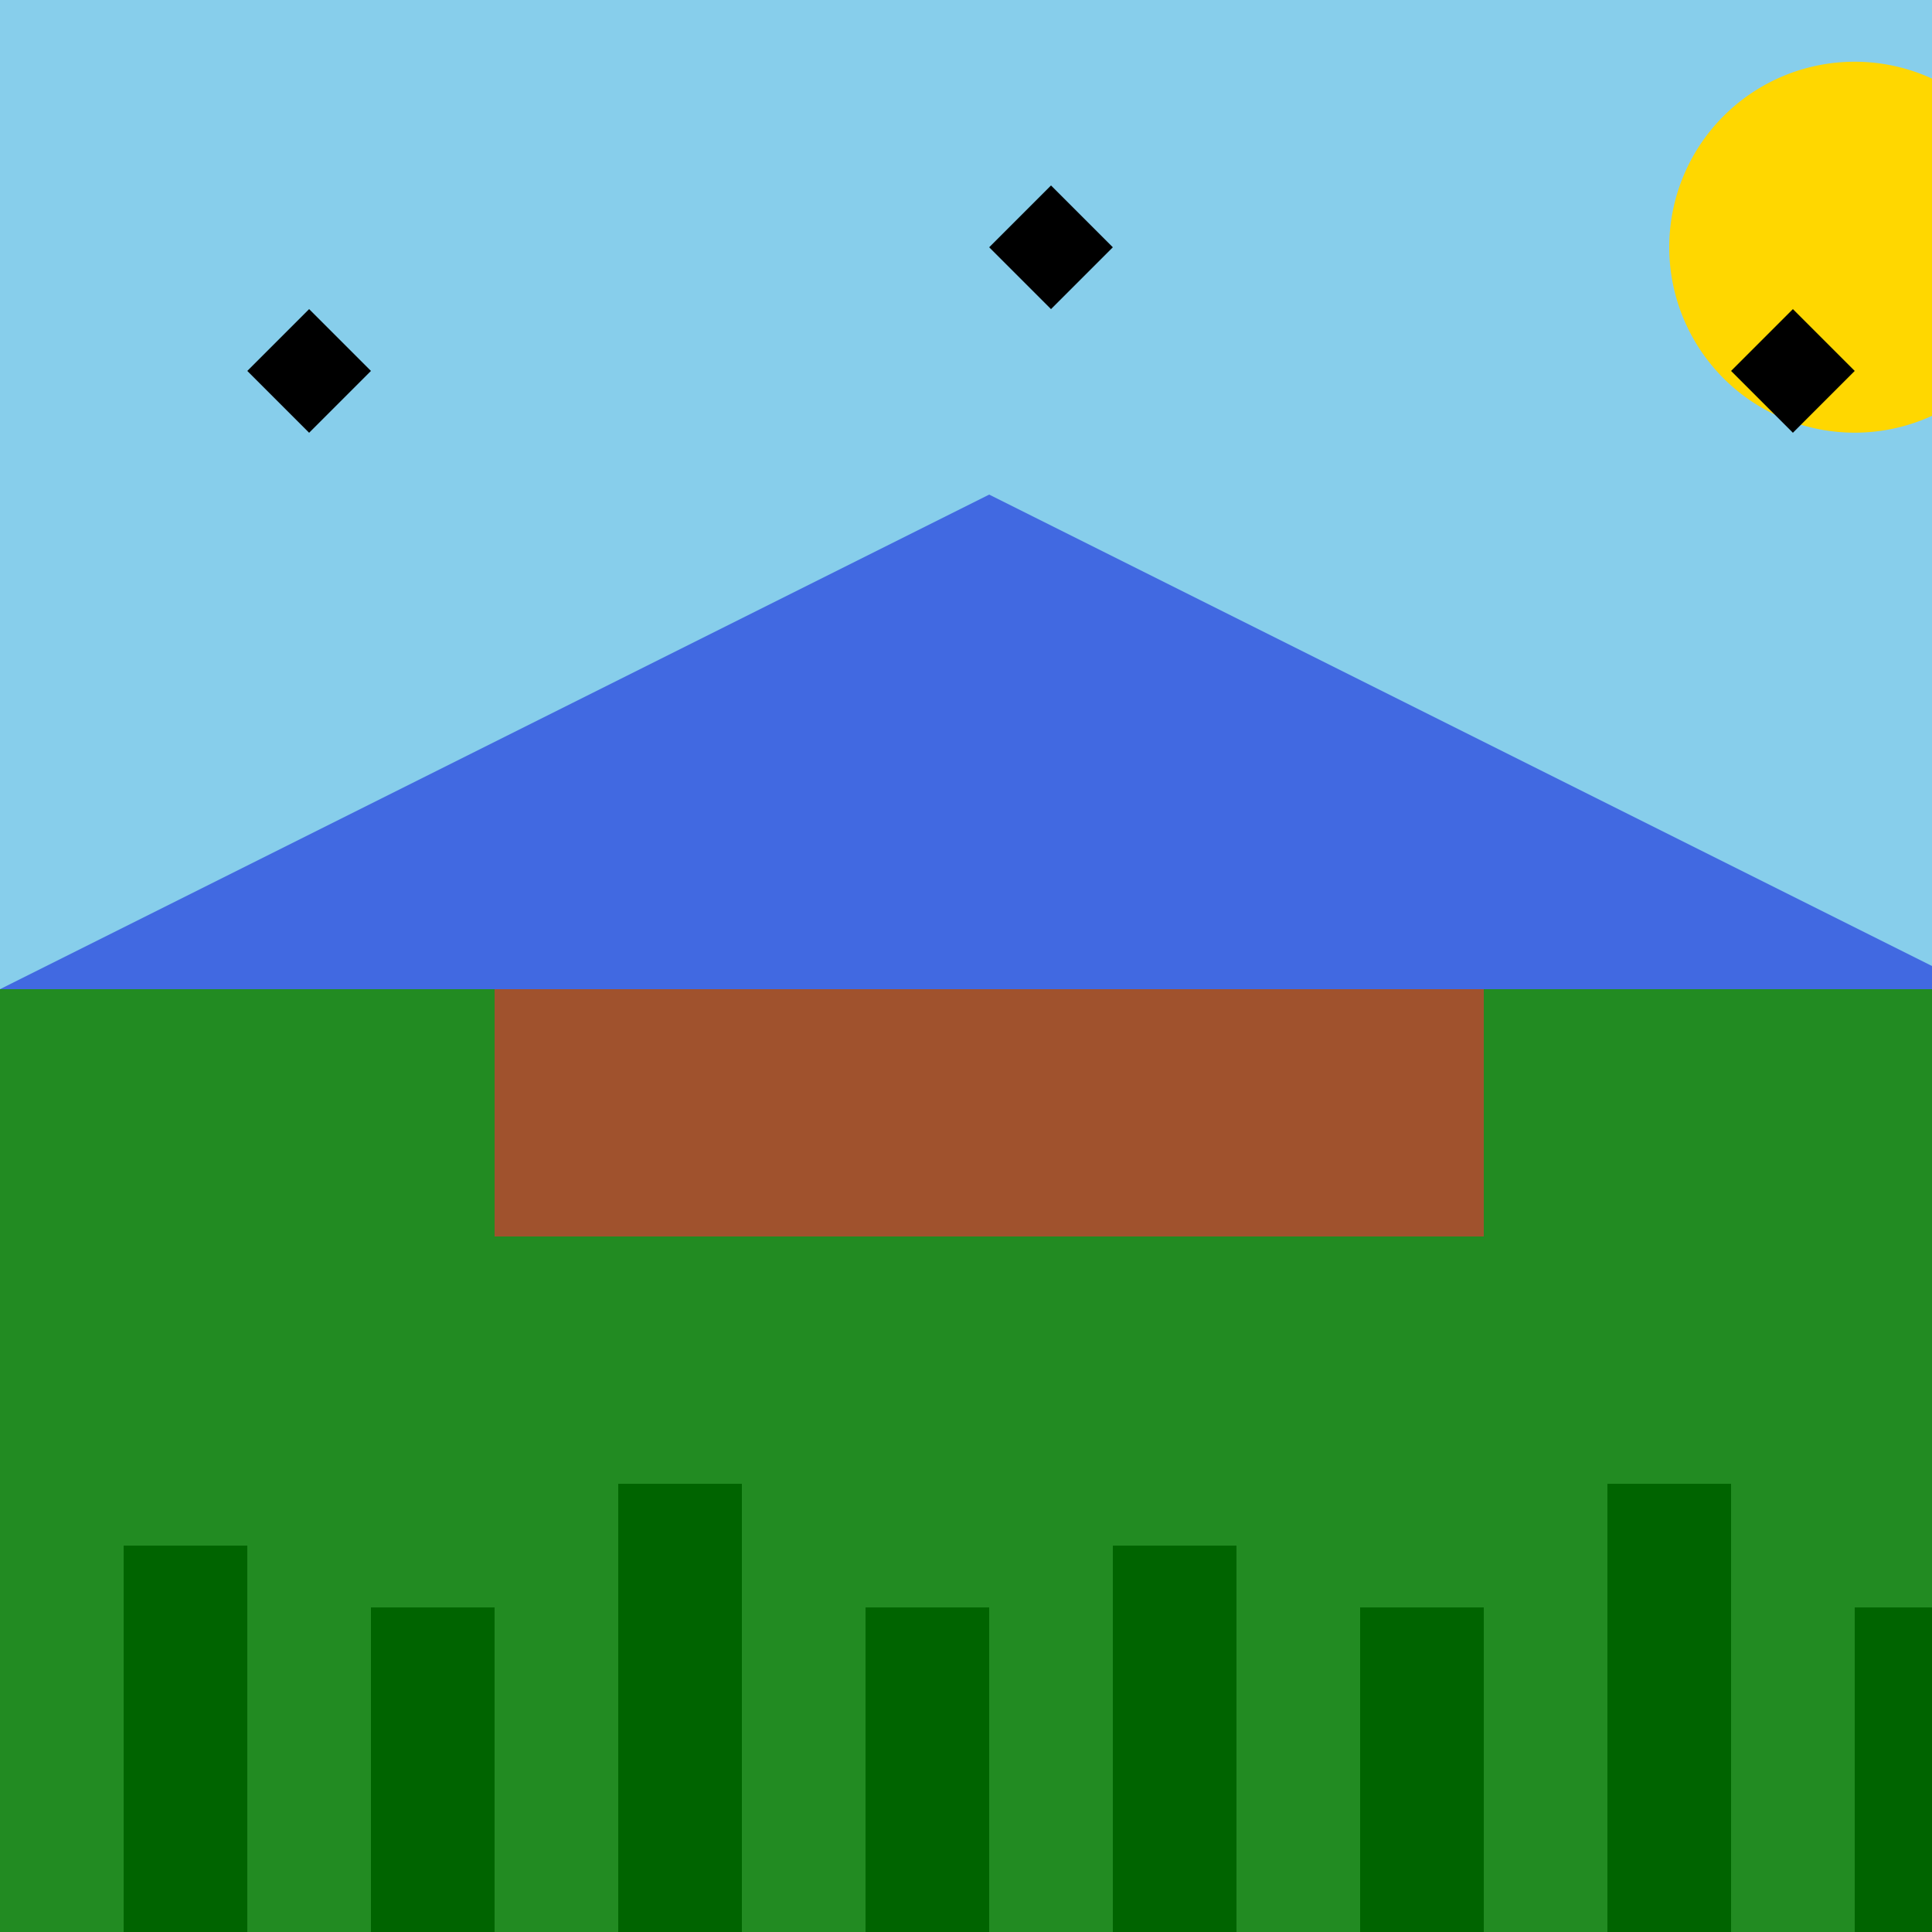
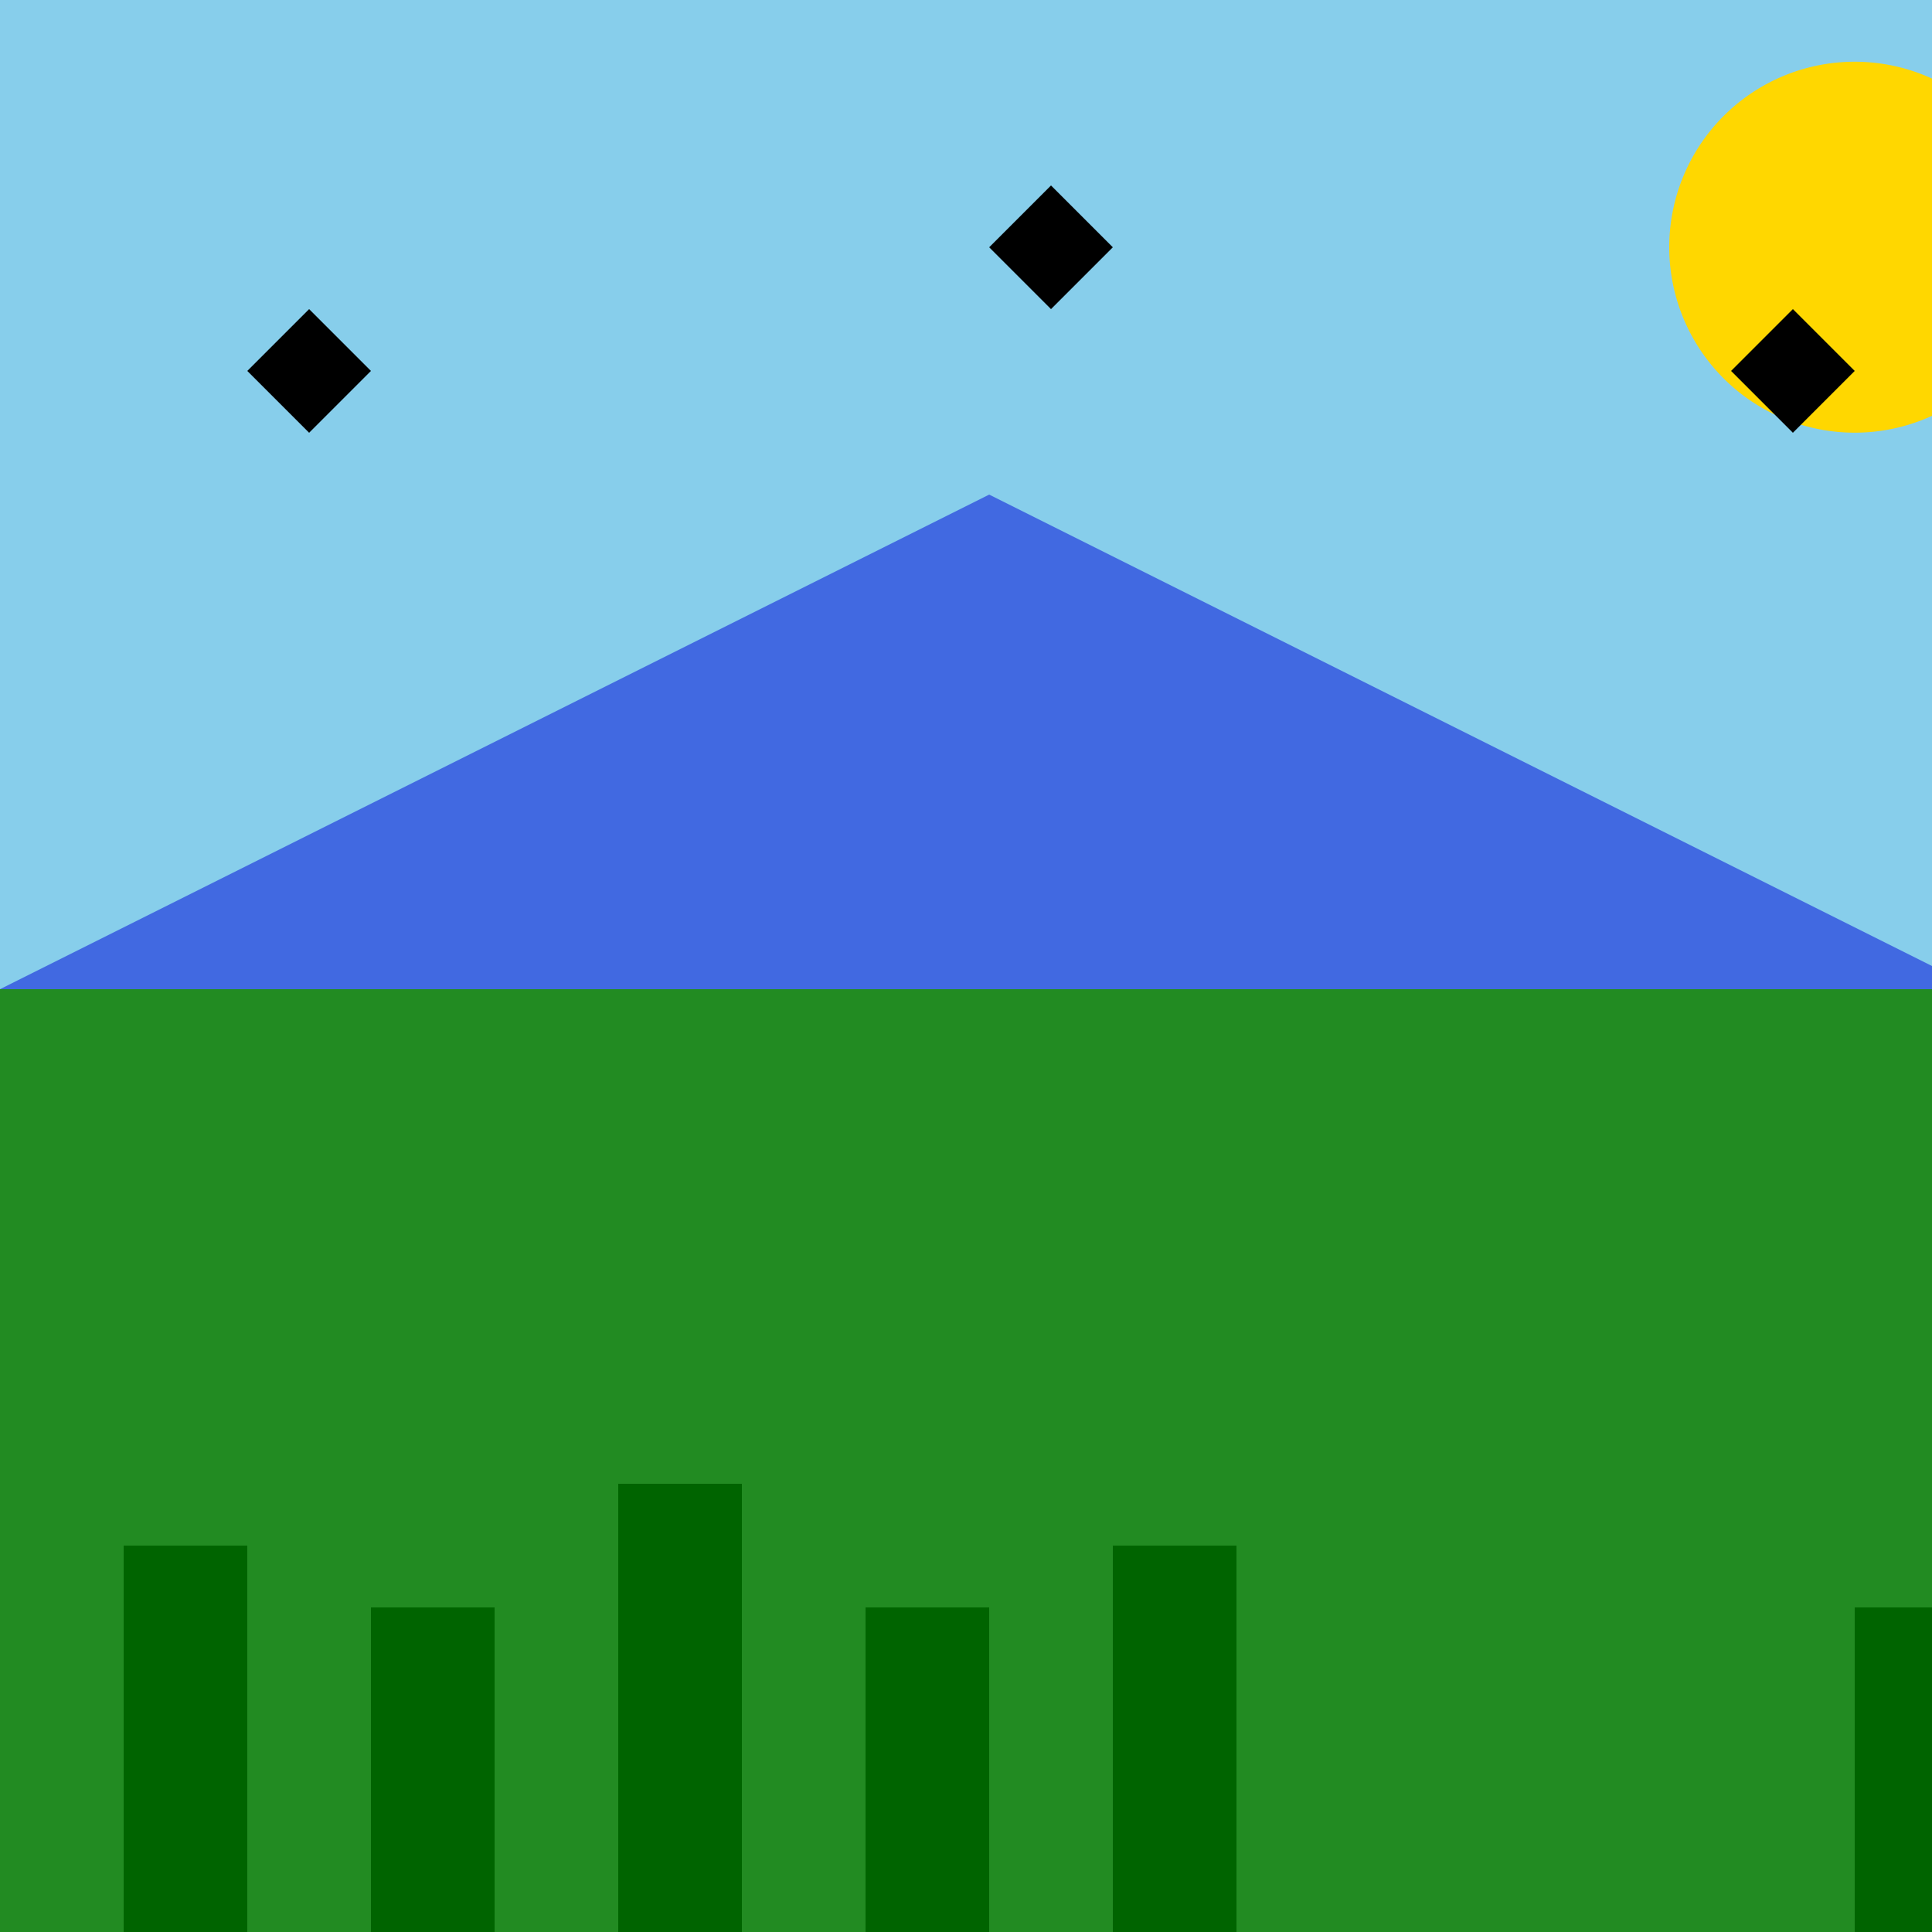
<svg xmlns="http://www.w3.org/2000/svg" width="500" height="500">
  <defs />
  <g>
    <rect fill="#87CEEB" stroke="none" x="0" y="0" width="512" height="512" />
    <path fill="#4169E1" stroke="none" paint-order="stroke fill markers" d=" M 0 256 L 256 128 L 512 256 L 256 384 Z" />
    <rect fill="#228B22" stroke="none" x="0" y="256" width="512" height="256" />
-     <rect fill="#A0522D" stroke="none" x="128" y="256" width="256" height="32" />
-     <rect fill="#A0522D" stroke="none" x="128" y="288" width="256" height="32" />
    <rect fill="#006400" stroke="none" x="32" y="400" width="32" height="112" />
    <rect fill="#006400" stroke="none" x="96" y="416" width="32" height="96" />
    <rect fill="#006400" stroke="none" x="160" y="384" width="32" height="128" />
    <rect fill="#006400" stroke="none" x="224" y="416" width="32" height="96" />
    <rect fill="#006400" stroke="none" x="288" y="400" width="32" height="112" />
-     <rect fill="#006400" stroke="none" x="352" y="416" width="32" height="96" />
-     <rect fill="#006400" stroke="none" x="416" y="384" width="32" height="128" />
    <rect fill="#006400" stroke="none" x="480" y="416" width="32" height="96" />
    <path fill="#FFD700" stroke="none" paint-order="stroke fill markers" d=" M 528 64 A 48 48 0 1 1 528 63.952 Z" />
    <path fill="#000000" stroke="none" paint-order="stroke fill markers" d=" M 64 96 L 80 80 L 96 96 L 80 112 Z" />
    <path fill="#000000" stroke="none" paint-order="stroke fill markers" d=" M 256 64 L 272 48 L 288 64 L 272 80 Z" />
    <path fill="#000000" stroke="none" paint-order="stroke fill markers" d=" M 448 96 L 464 80 L 480 96 L 464 112 Z" />
  </g>
</svg>